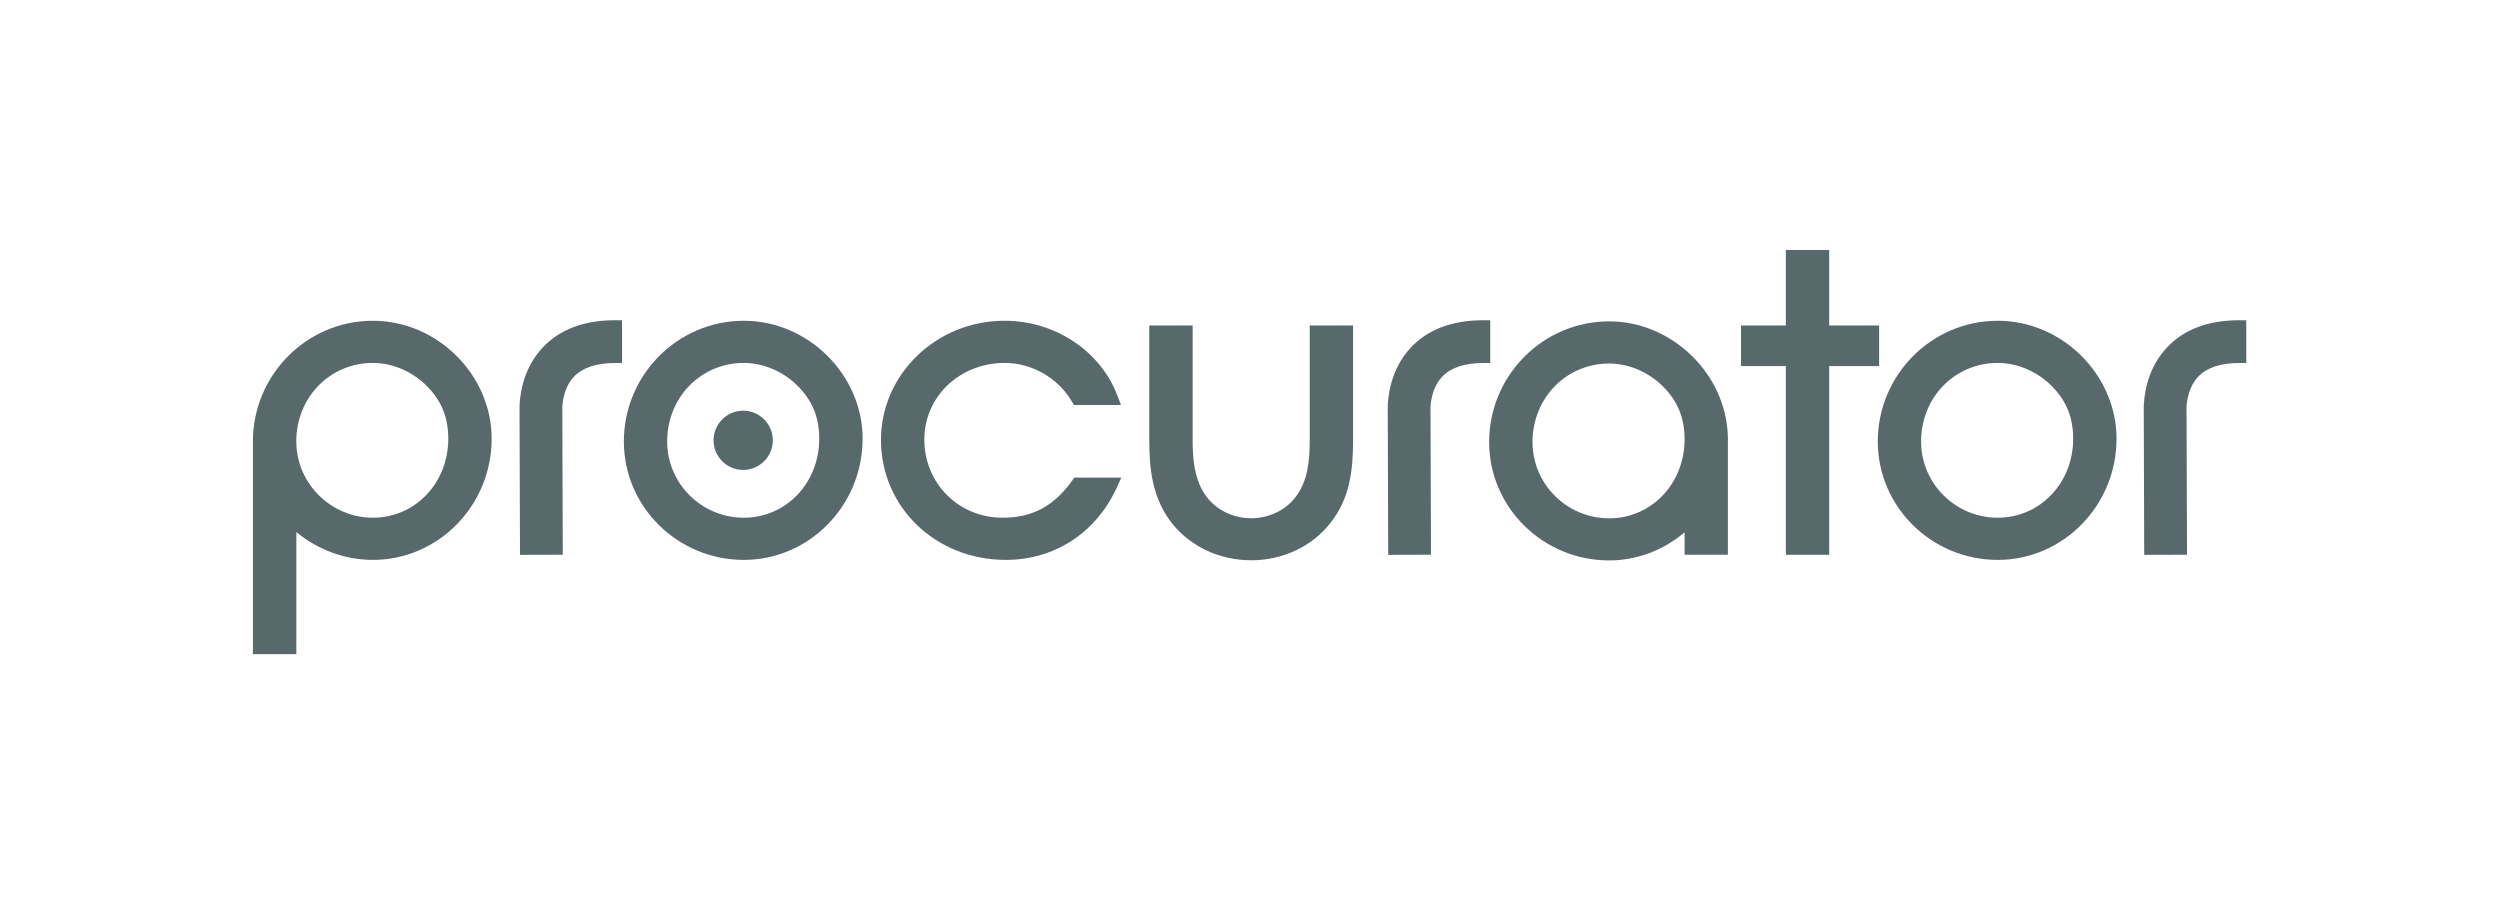
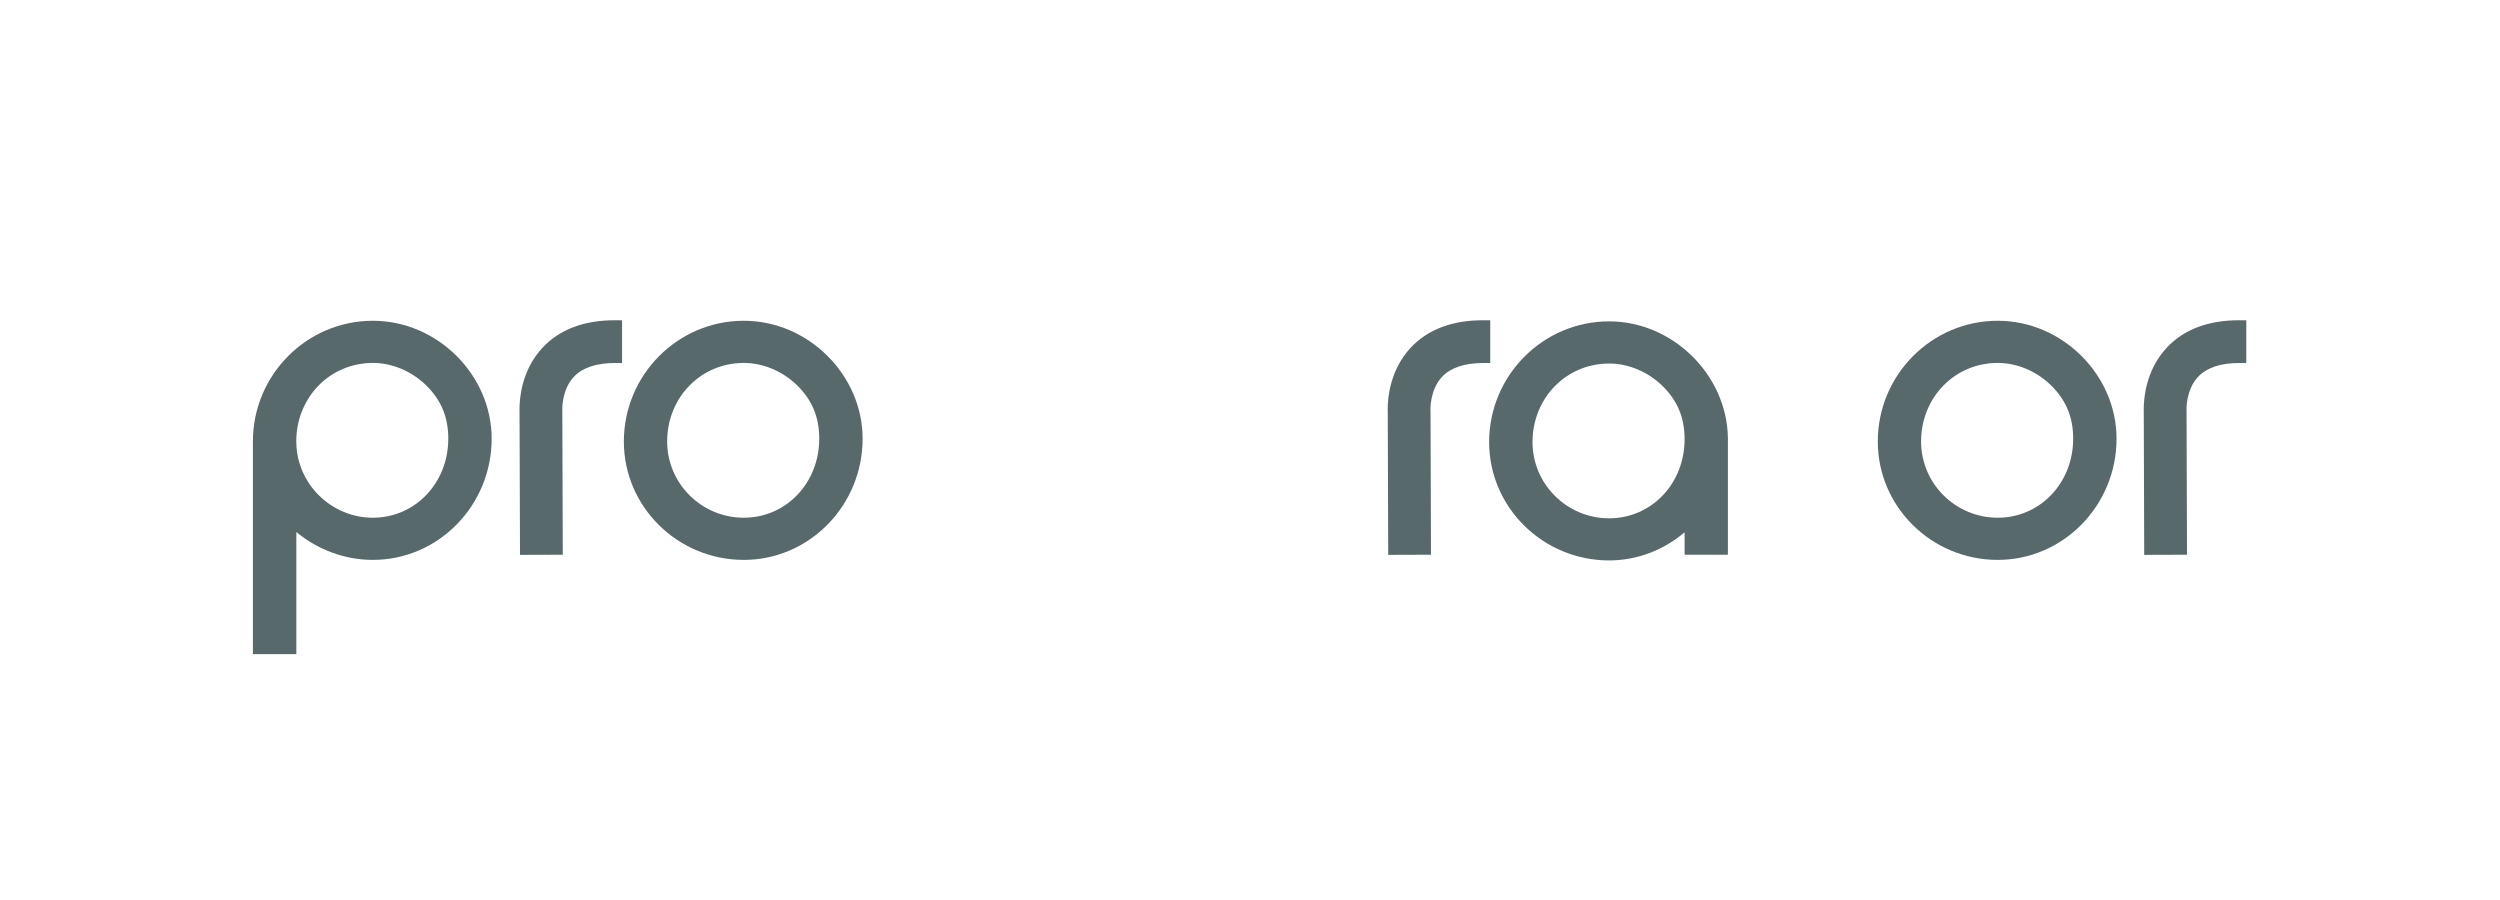
<svg xmlns="http://www.w3.org/2000/svg" width="250px" height="90px" viewBox="0 0 250 90" version="1.1">
  <title>Logo/Procurator</title>
  <g id="Logo/Procurator" stroke="none" stroke-width="1" fill="none" fill-rule="evenodd">
    <g id="procurator" transform="translate(25, 25)" fill="#58696C">
      <path d="M12.284,26.772 C8.158,26.772 4.726,23.432 4.634,19.326 L4.634,19.208 L4.627,19.161 L4.627,19.148 C4.627,14.746 7.987,11.293 12.284,11.293 C14.172,11.293 16.086,12.079 17.531,13.452 C19.096,14.95 19.828,16.673 19.828,18.871 C19.828,23.3 16.515,26.772 12.284,26.772 M12.284,7.076 C5.67,7.076 0.29,12.495 0.29,19.148 L0.29,40.416 L4.634,40.416 L4.634,28.205 C6.785,29.98 9.492,30.99 12.284,30.99 C18.838,30.99 24.165,25.551 24.165,18.871 C24.165,12.475 18.726,7.076 12.284,7.076" id="Fill-1" />
      <path d="M198.915,7.024 C195.813,7.024 193.378,7.946 191.678,9.765 C189.597,11.992 189.372,14.808 189.372,15.914 C189.372,15.914 189.376,16.18 189.376,16.181 C189.376,16.334 189.421,30.486 189.421,30.486 L193.701,30.472 L193.655,16.055 L193.65,15.989 C193.65,15.975 193.575,13.985 194.817,12.672 C195.677,11.764 197.055,11.302 198.915,11.302 L199.629,11.302 L199.629,7.024 L198.915,7.024 Z" id="Fill-3" />
      <path d="M124.025,7.024 L123.313,7.024 C120.211,7.024 117.774,7.946 116.075,9.765 C113.994,11.992 113.769,14.808 113.769,15.914 C113.769,15.914 113.775,16.18 113.775,16.181 C113.775,16.334 113.821,30.486 113.821,30.486 L118.099,30.472 L118.052,16.055 L118.047,15.989 C118.047,15.975 117.973,13.985 119.215,12.672 C120.076,11.764 121.454,11.302 123.313,11.302 L124.025,11.302 L124.025,7.024 Z" id="Fill-5" />
      <path d="M29.255,9.765 C27.174,11.992 26.949,14.808 26.949,15.913 C26.949,15.913 26.954,16.179 26.954,16.181 C26.954,16.334 27,30.486 27,30.486 L31.278,30.473 L31.232,16.055 L31.228,15.989 C31.228,15.974 31.153,13.985 32.395,12.671 C33.255,11.764 34.634,11.302 36.492,11.302 L37.206,11.302 L37.206,7.024 L36.492,7.024 C33.391,7.024 30.956,7.946 29.255,9.765" id="Fill-7" />
-       <path d="M105.973,18.994 C105.973,20.986 105.805,23.047 104.598,24.646 C103.62,25.994 101.915,26.823 100.137,26.823 C98.175,26.823 96.408,25.889 95.412,24.327 C94.4,22.734 94.264,20.739 94.264,18.994 L94.264,7.547 L89.927,7.547 L89.927,18.994 C89.927,21.879 90.214,24.904 92.311,27.472 C94.19,29.734 97.04,31.027 100.137,31.027 C103.31,31.027 106.285,29.607 108.092,27.227 C109.931,24.87 110.309,22.23 110.309,18.994 L110.309,7.547 L105.973,7.547 L105.973,18.994 Z" id="Fill-9" />
      <path d="M174.772,26.772 C170.548,26.772 167.109,23.353 167.109,19.148 C167.109,14.746 170.475,11.293 174.772,11.293 C176.66,11.293 178.574,12.079 180.02,13.452 C181.584,14.95 182.317,16.673 182.317,18.871 C182.317,23.3 179.003,26.772 174.772,26.772 M174.772,7.076 C168.158,7.076 162.779,12.495 162.779,19.148 C162.779,25.677 168.158,30.99 174.772,30.99 C181.32,30.99 186.654,25.551 186.654,18.871 C186.654,12.475 181.215,7.076 174.772,7.076" id="Fill-11" />
-       <polygon id="Fill-13" points="162.913 7.547 157.92 7.547 157.92 -0.001 153.584 -0.001 153.584 7.547 149.103 7.547 149.103 11.608 153.584 11.608 153.584 30.477 157.92 30.477 157.92 11.608 162.913 11.608" />
      <path d="M135.914,26.832 C131.69,26.832 128.251,23.412 128.251,19.208 C128.251,14.806 131.617,11.353 135.914,11.353 C137.801,11.353 139.716,12.139 141.162,13.511 C142.726,15.004 143.459,16.733 143.459,18.931 C143.459,23.359 140.145,26.832 135.914,26.832 L135.914,26.832 Z M147.789,18.865 L147.789,18.753 C147.677,12.448 142.238,7.136 135.914,7.136 C129.3,7.136 123.914,12.547 123.914,19.208 C123.914,25.736 129.3,31.043 135.914,31.043 C138.673,31.043 141.34,30.027 143.459,28.231 L143.459,30.476 L147.789,30.476 L147.789,19.017 C147.789,19.004 147.796,18.931 147.796,18.931 L147.789,18.865 Z" id="Fill-15" />
-       <path d="M82.219,23.059 C80.38,25.626 78.23,26.771 75.251,26.771 C70.867,26.771 67.434,23.337 67.434,18.954 C67.434,14.658 70.971,11.292 75.487,11.292 C78.186,11.292 80.816,12.805 82.184,15.146 L82.391,15.499 L87.099,15.499 L86.729,14.532 C85.025,10.072 80.492,7.075 75.448,7.075 C68.638,7.075 63.098,12.421 63.098,18.992 C63.098,25.719 68.574,30.989 75.566,30.989 C80.451,30.989 84.601,28.29 86.671,23.771 L87.133,22.761 L82.433,22.761 L82.219,23.059 Z" id="Fill-17" />
      <path d="M49.38,26.772 C45.155,26.772 41.716,23.353 41.716,19.148 C41.716,14.746 45.083,11.293 49.38,11.293 C51.267,11.293 53.182,12.079 54.627,13.452 C56.191,14.95 56.924,16.673 56.924,18.871 C56.924,23.3 53.611,26.772 49.38,26.772 M49.38,7.076 C42.766,7.076 37.386,12.495 37.386,19.148 C37.386,25.677 42.766,30.99 49.38,30.99 C55.927,30.99 61.261,25.551 61.261,18.871 C61.261,12.475 55.815,7.076 49.38,7.076" id="Fill-19" />
-       <path d="M52.284,19.03 C52.284,20.667 50.95,21.993 49.32,21.993 C47.683,21.993 46.356,20.667 46.356,19.03 C46.356,17.399 47.683,16.066 49.32,16.066 C50.95,16.066 52.284,17.399 52.284,19.03" id="Fill-21" />
    </g>
  </g>
</svg>